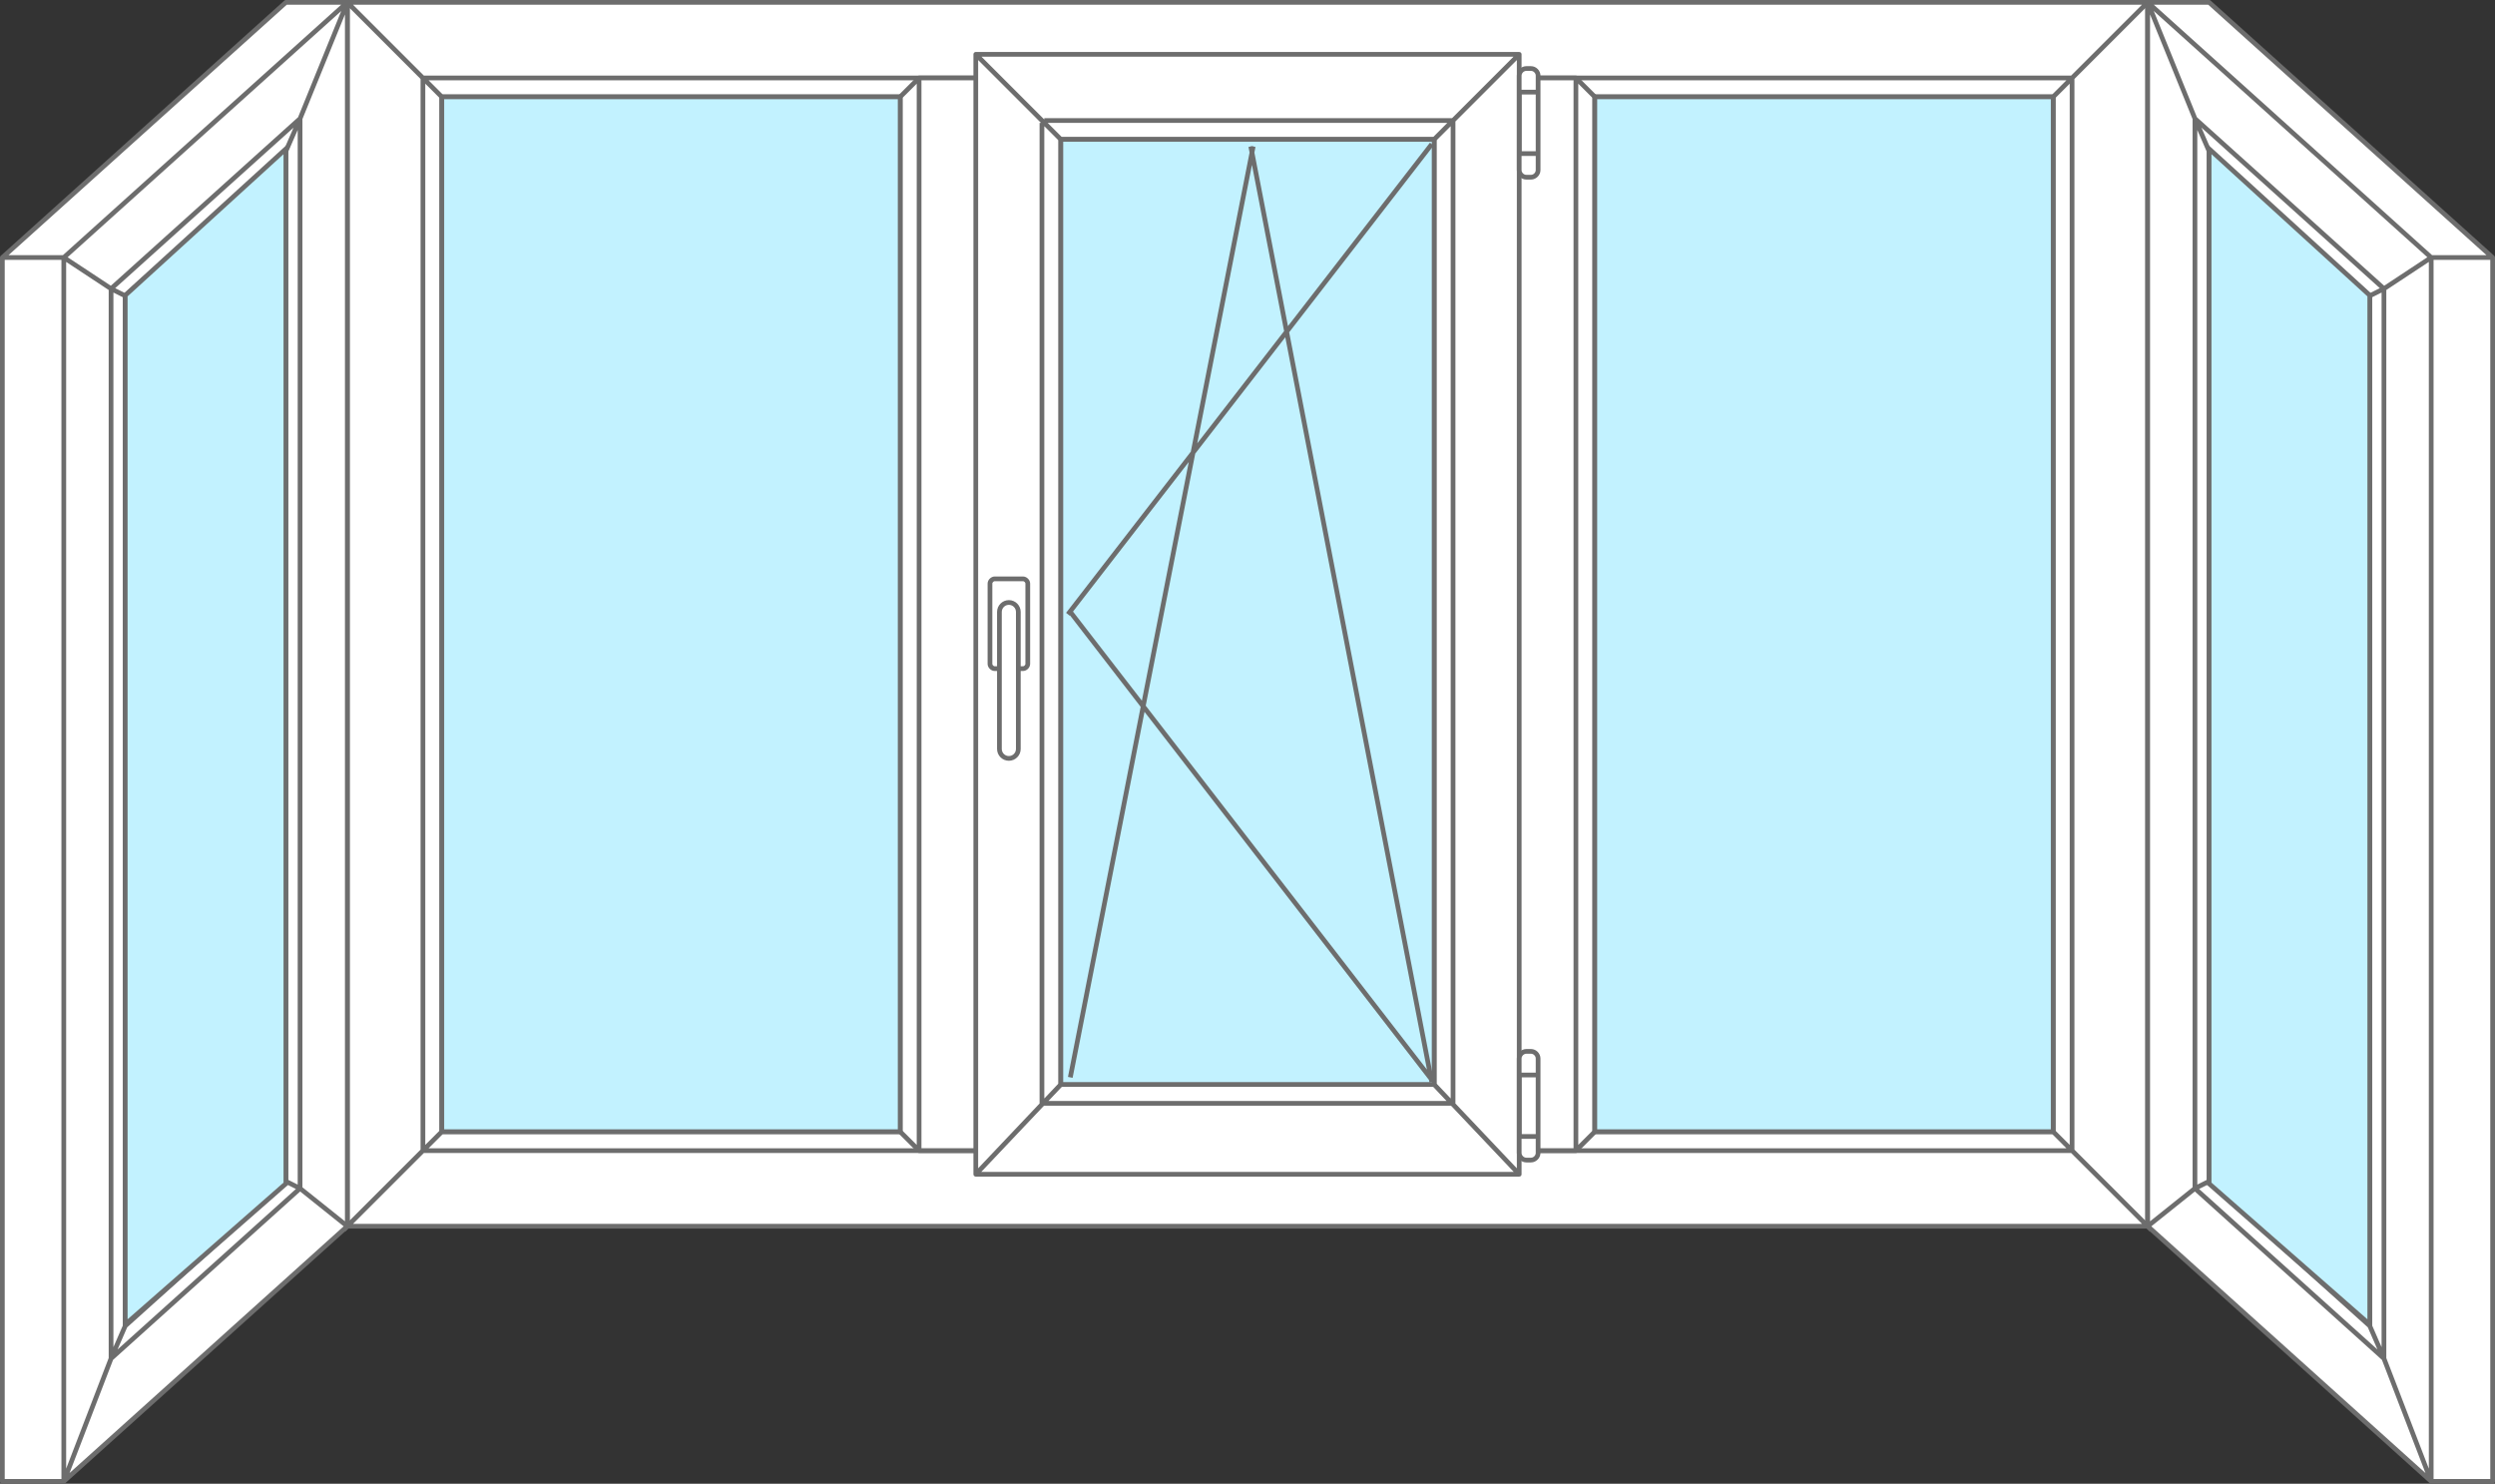
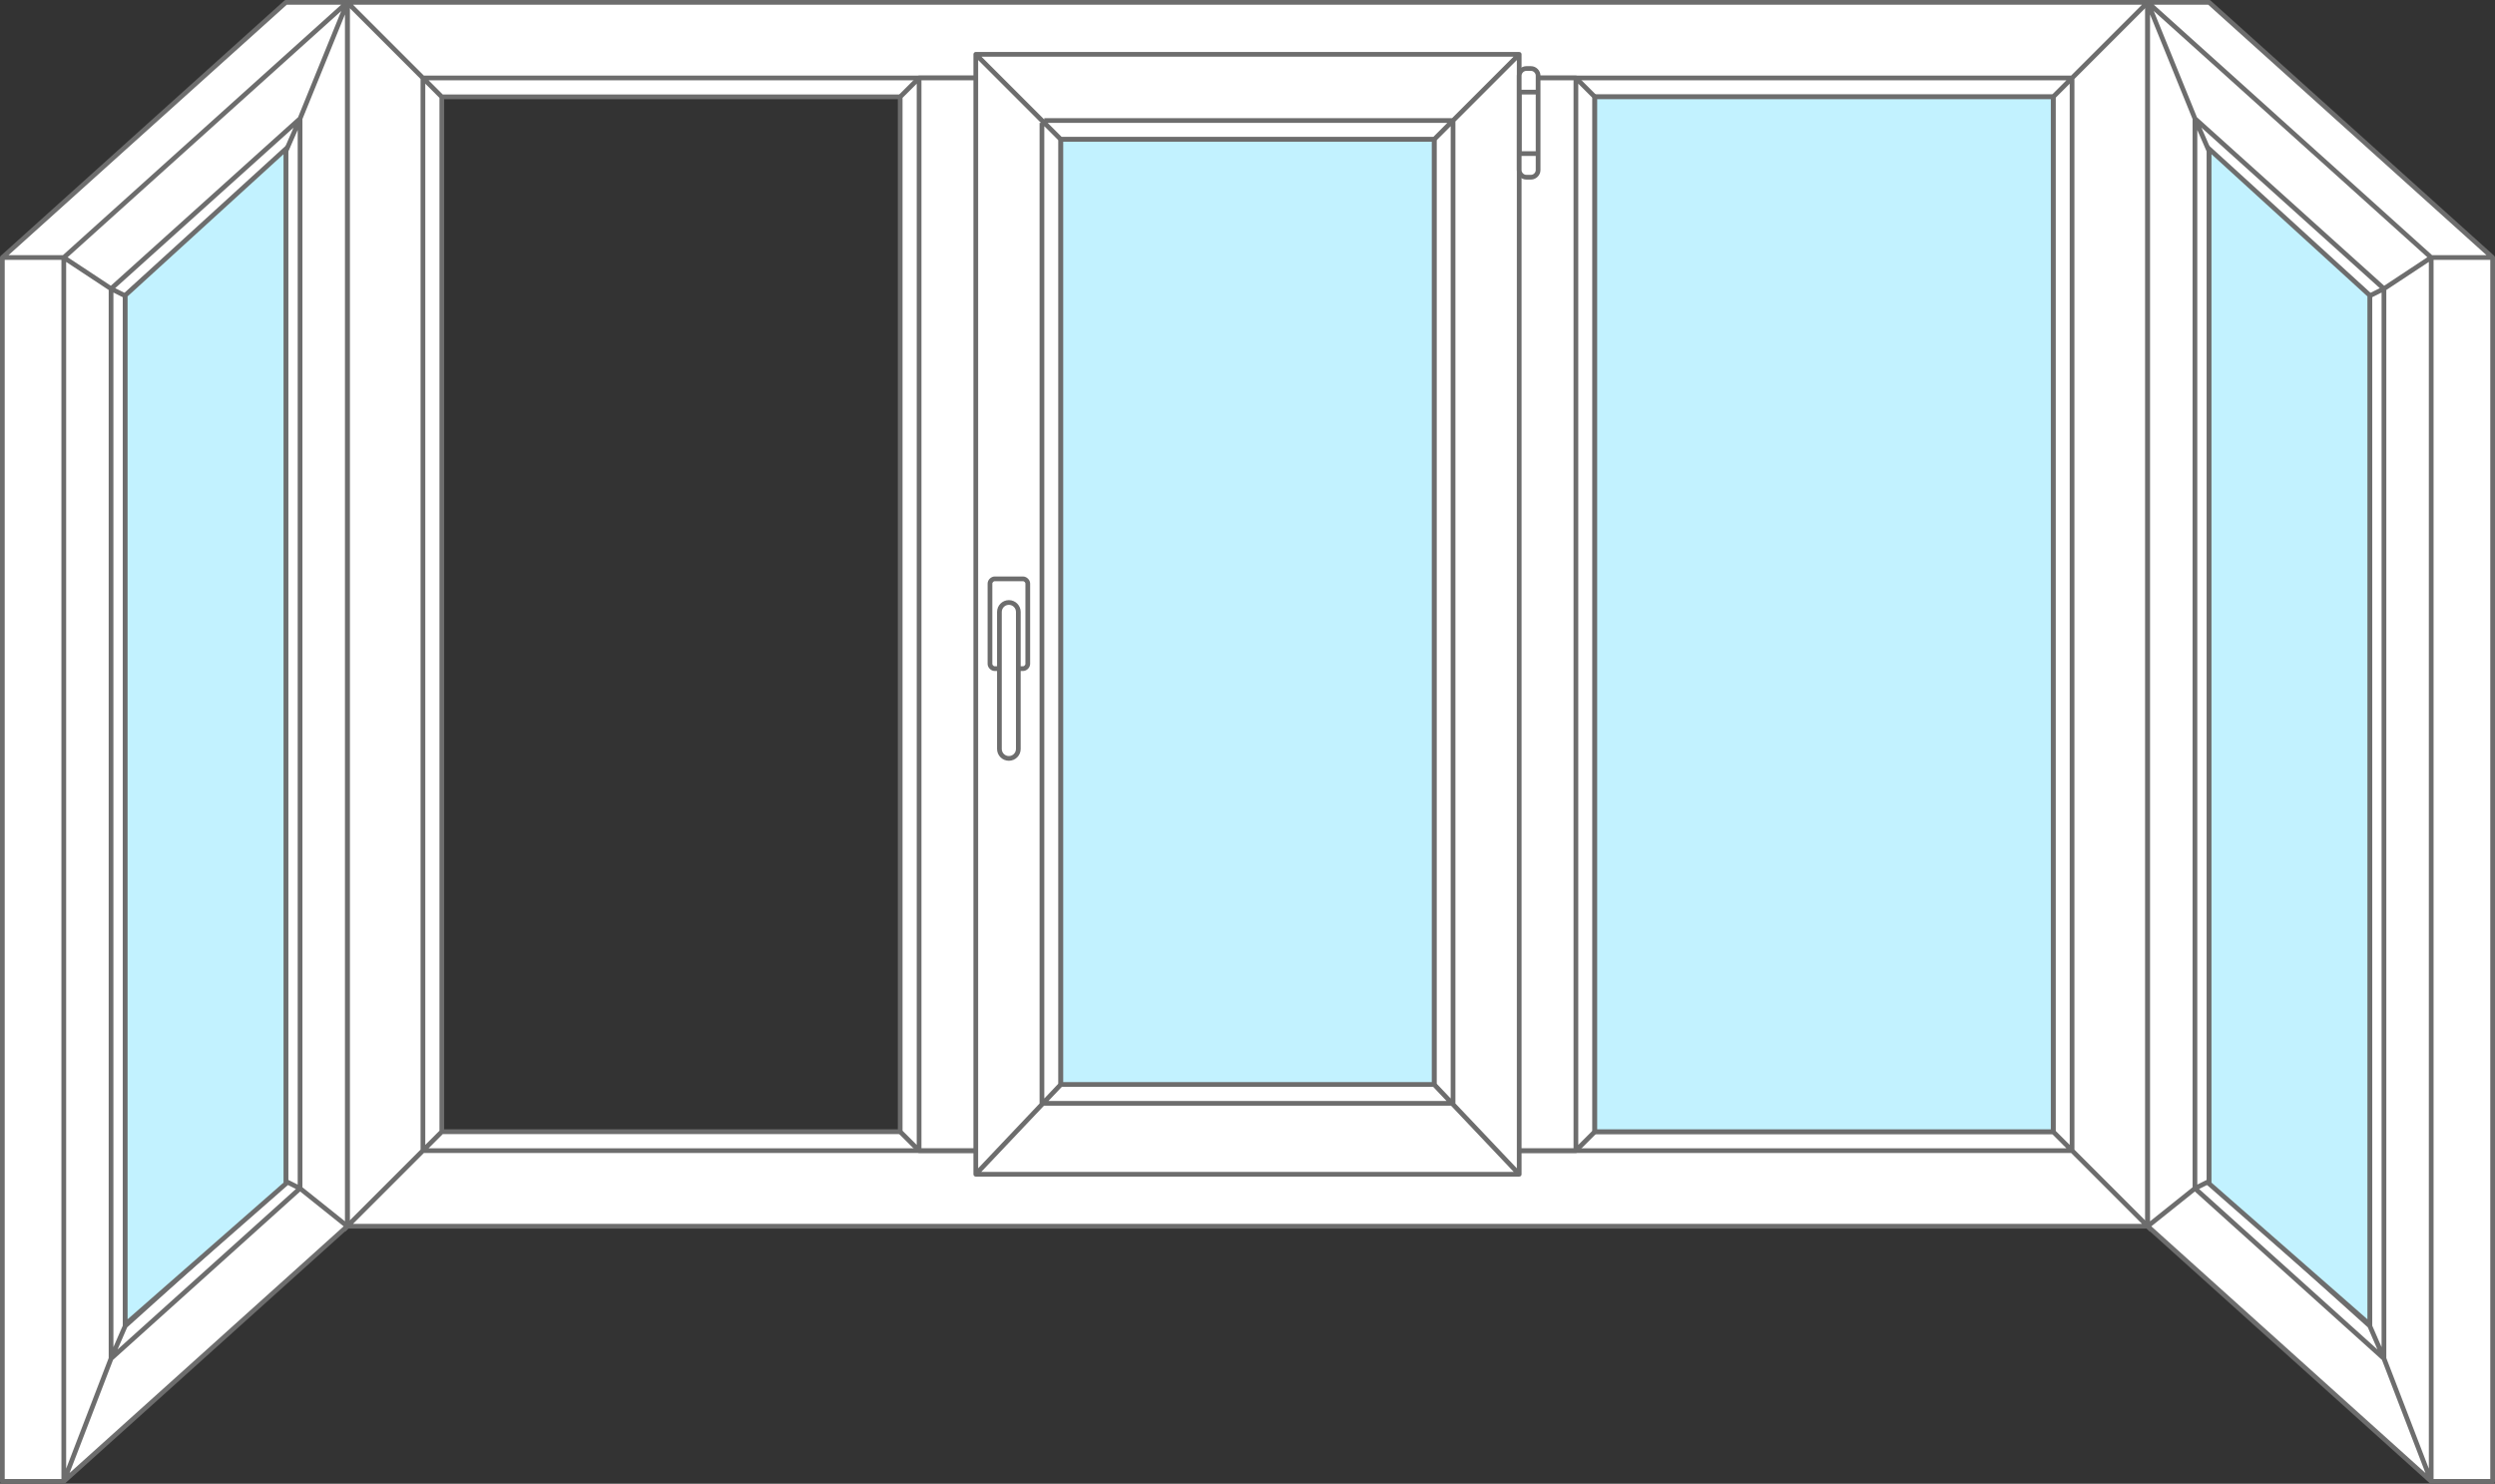
<svg xmlns="http://www.w3.org/2000/svg" version="1.1" id="Слой_1" x="0px" y="0px" width="528px" height="314px" viewBox="0 0 528 314" style="enable-background:new 0 0 528 314;" xml:space="preserve">
  <rect x="0" y="0" width="528" height="314" fill="#333333" stroke="none" />
  <style type="text/css">
	.st0{fill:#FFFFFF;stroke:#6D6D6D;stroke-miterlimit:10;}
	.st1{fill:#FFFFFF;stroke:#6D6D6D;stroke-linecap:round;stroke-linejoin:round;stroke-miterlimit:10;}
	.st2{fill:#C2F2FF;stroke:#6D6D6D;stroke-linecap:round;stroke-linejoin:round;stroke-miterlimit:10;}
	.st3{fill:#A9EFFD;stroke:#6D6D6D;stroke-linecap:round;stroke-linejoin:round;stroke-miterlimit:10;}
	.st4{fill:#FFFFFF;stroke:#6D6D6D;stroke-linejoin:round;stroke-miterlimit:10;}
	.st5{fill:#C2F2FF;stroke:#6D6D6D;stroke-miterlimit:10;}
	.st6{fill:none;stroke:#6D6D6D;stroke-miterlimit:10;}
</style>
  <path class="st0" d="M73.5,0.5l20,20v219l-20,20V0.5z M454.5,0.5l-20,20v219l20,20V0.5z M73.5,0.5l20,20h341l20-20H73.5z   M454.5,259.5l-20-20h-341l-20,20H454.5z M89.5,243.5l4-4v-219l-4-4V243.5z M438.5,16.5l-4,4v219l4,4V16.5z M89.5,16.5l4,4h341l4-4  H89.5z M438.5,243.5l-4-4h-341l-4,4H438.5z M89.5,243.5l4-4v-219l-4-4V243.5z" />
  <path class="st1" d="M312.5,20.5l4-4h17l4,4v219l-4,4h-17l-4-4V20.5z M316.5,243.5v-227 M333.5,243.5v-227" />
  <path class="st1" d="M190.5,20.5l4-4h17l4,4v219l-4,4h-17l-4-4V20.5z M194.5,243.5v-227 M211.5,243.5v-227" />
-   <rect x="93.5" y="20.5" class="st2" width="97" height="219" />
  <rect x="337.5" y="20.5" class="st2" width="97" height="219" />
  <rect x="215.5" y="20.5" class="st3" width="97" height="219" />
  <g id="stvorka_7_">
    <path class="st4" d="M206.5,11.5l18,18v200l-18,19V11.5z M321.5,11.5l-18,18v200l18,19V11.5z M303.5,29.5l18-18h-115l18,18H303.5z    M224.5,229.5l-18,19h115l-18-19H224.5z M220.5,233.5h87 M221,25.5h87 M307.5,25.5v208 M220.5,26v208" />
    <path class="st0" d="M211.5,141.5h-1c-0.5,0-1-0.5-1-1v-17c0-0.5,0.5-1,1-1h6c0.5,0,1,0.5,1,1v17c0,0.5-0.5,1-1,1h-1v-12   c0-1.1-0.9-2-2-2s-2,0.9-2,2V141.5z M213.5,160.5L213.5,160.5c1.1,0,2-0.9,2-2v-29c0-1.1-0.9-2-2-2l0,0c-1.1,0-2,0.9-2,2v29   C211.5,159.6,212.4,160.5,213.5,160.5z" />
    <path class="st0" d="M324,37.5h-1c-0.8,0-1.5-0.7-1.5-1.5V16c0-0.8,0.7-1.5,1.5-1.5h1c0.8,0,1.5,0.7,1.5,1.5v20   C325.5,36.8,324.8,37.5,324,37.5z M325.5,19.5h-4v13h4V19.5z" />
-     <path class="st0" d="M324,245.5h-1c-0.8,0-1.5-0.7-1.5-1.5v-20c0-0.8,0.7-1.5,1.5-1.5h1c0.8,0,1.5,0.7,1.5,1.5v20   C325.5,244.8,324.8,245.5,324,245.5z M325.5,227.5h-4v13h4V227.5z" />
    <path class="st5" d="M303.5,229.5h-79v-200h79V229.5z" />
  </g>
-   <path id="полнор._повор._откидное_справа_3_" class="st6" d="M303,30.5L226,130 M303,228.5l-76.5-99   M303,229L264.7,31 M226.5,228l38.7-197" />
  <path class="st4" d="M13.5,313.5h-13v-259h13V313.5z M73.5,0.5h-13l-60,54h13L73.5,0.5z M23.5,61.1l-10-6.6v259l10-26V61.1z   M73.5,0.5l-10,24.6v226.4l10,8V0.5z M63.5,251.5l-40,36l-10,26l60-54L63.5,251.5z M73.5,0.5l-60,54l10,6.6l40-36L73.5,0.5z   M63.5,25.1l-40,36l3,1.5l34-30.6L63.5,25.1z M60.5,250l-34,30.6l-3,6.9l40-36L60.5,250z M26.5,62.6l-3-1.5v226.4l3-6.9V62.6z   M63.5,25.1l-3,6.9v218l3,1.5V25.1z" />
  <polygon class="st5" points="26.5,280.3 26.5,62.5 60.5,31.5 60.5,250.5 " />
  <path class="st4" d="M514.5,313.5h13v-259h-13V313.5z M454.5,0.5h13l60,54h-13L454.5,0.5z M504.5,61.1l10-6.6v259l-10-26V61.1z   M454.5,0.5l10,24.6v226.4l-10,8V0.5z M464.5,251.5l40,36l10,26l-60-54L464.5,251.5z M454.5,0.5l60,54l-10,6.6l-40-36L454.5,0.5z   M464.5,25.1l40,36l-3,1.5l-34-30.6L464.5,25.1z M467.5,250l34,30.6l3,6.9l-40-36L467.5,250z M501.5,62.6l3-1.5v226.4l-3-6.9V62.6z   M464.5,25.1l3,6.9v218l-3,1.5V25.1z" />
  <polygon class="st5" points="501.5,280.3 501.5,62.5 467.5,31.5 467.5,250.5 " />
</svg>